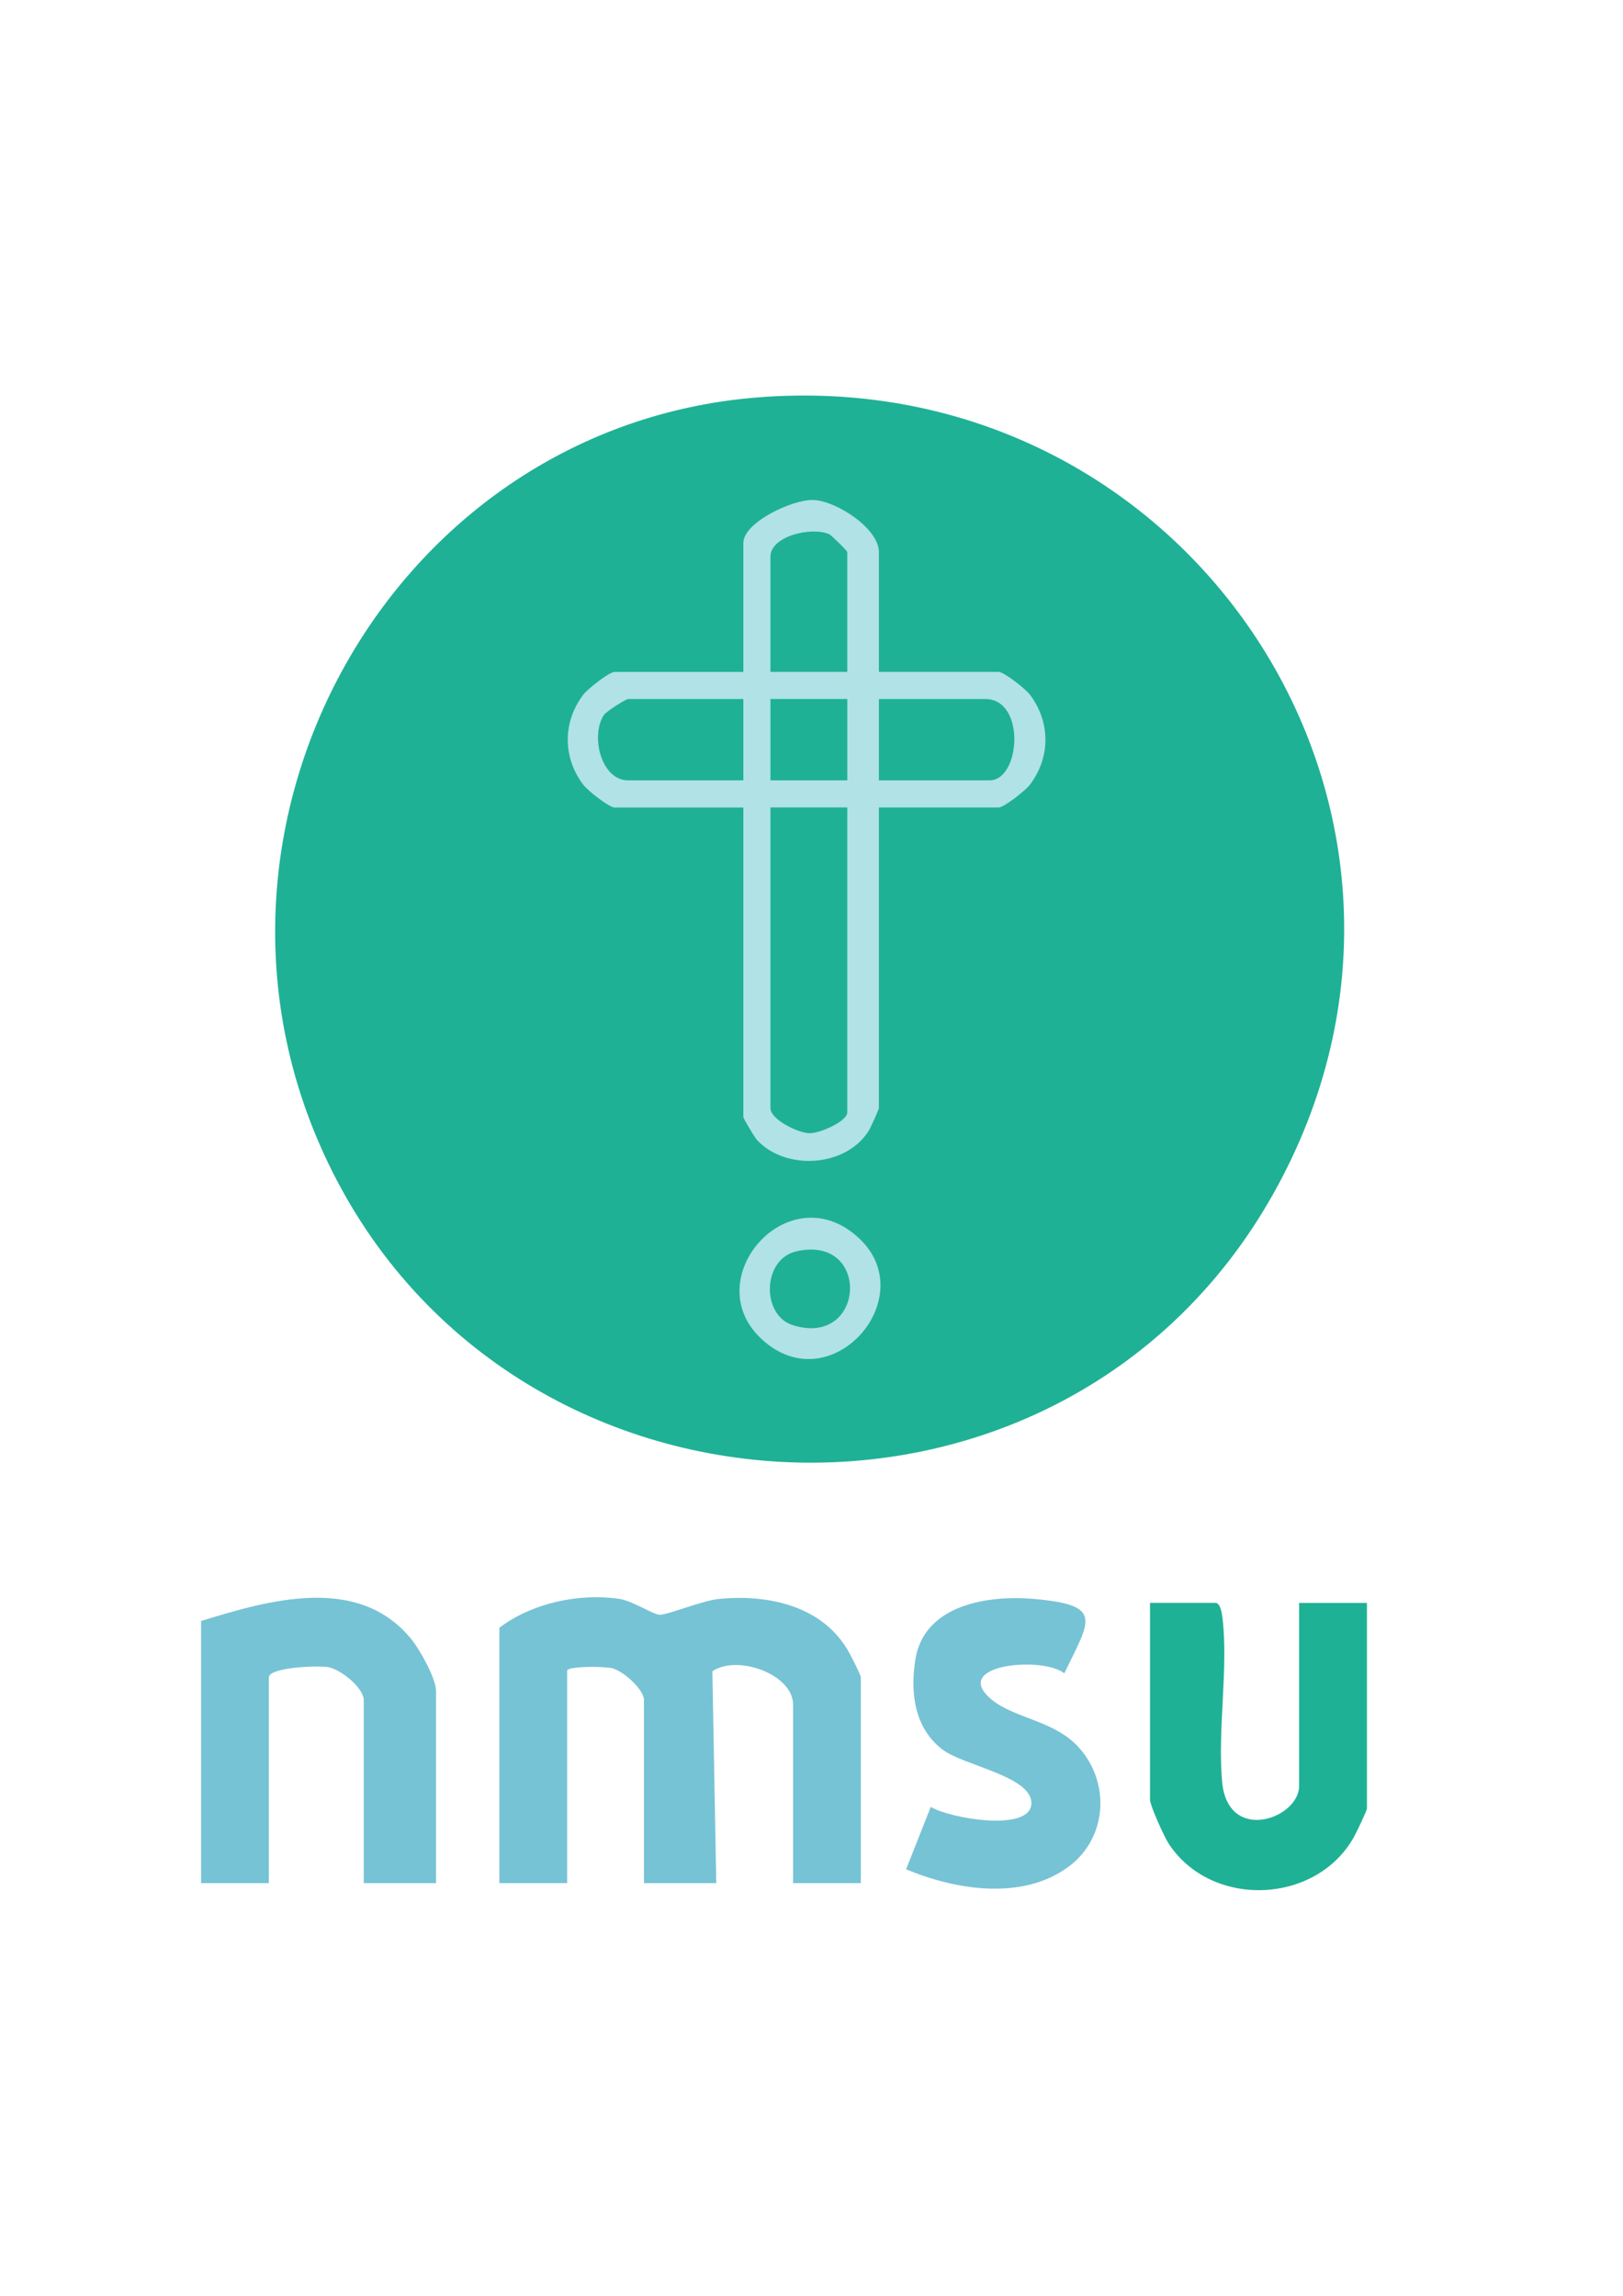
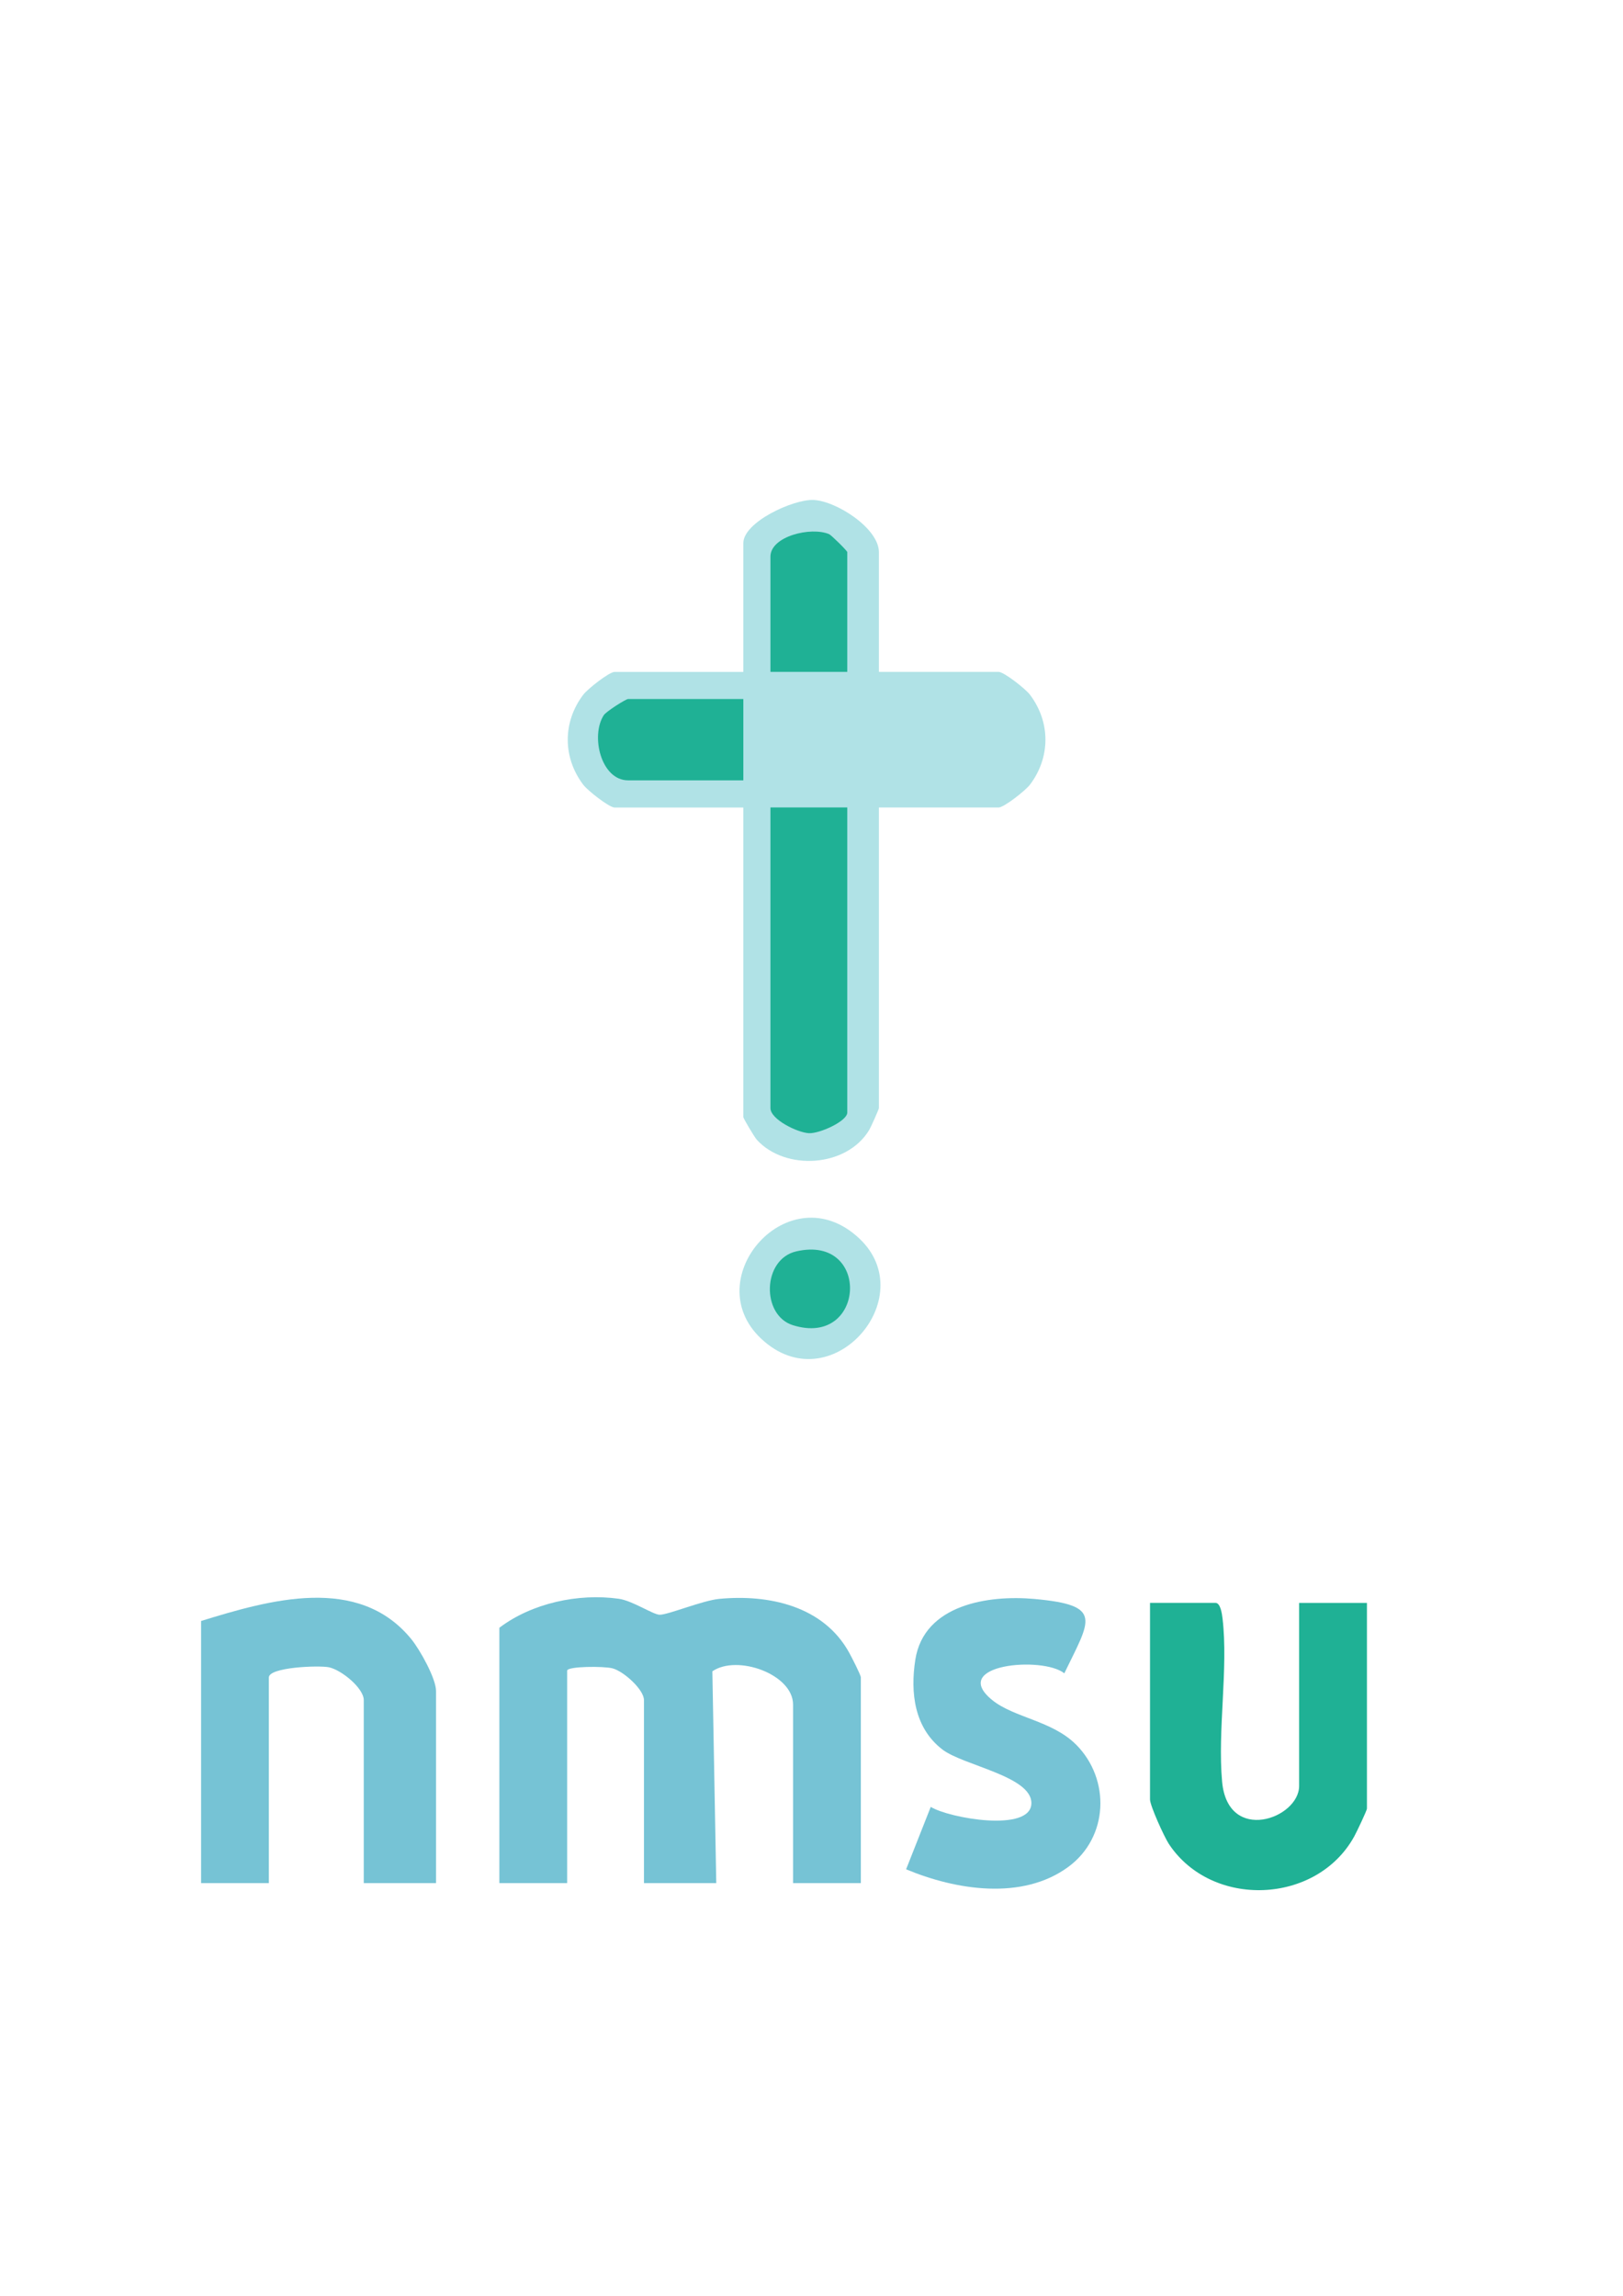
<svg xmlns="http://www.w3.org/2000/svg" id="Layer_1" viewBox="0 0 595.28 841.89">
  <defs>
    <style>.cls-1{fill:#b0e2e6;}.cls-2{fill:#76c3d5;}.cls-3{fill:#1fb195;}</style>
  </defs>
  <g id="VRtJWZ.tif">
-     <path class="cls-3" d="M277.28,145.78c158.92-13.12,268.33,152.55,189.56,292.31-78.63,139.51-286.03,128.05-349.75-18.75-52.45-120.84,28.38-262.68,160.2-273.56Z" />
    <path class="cls-2" d="M315.74,690.56h-24.86v-65.47c0-11.15-20.5-18.46-29.6-12.21l1.43,77.67h-26.52v-67.12c0-3.84-7.42-10.55-11.55-11.64-3.14-.83-16.62-.78-16.62.86v77.9h-24.86v-93.64c11.93-9.04,28.99-12.7,43.77-10.63,5.13.72,12.65,5.86,15.05,5.86,3.14,0,15.69-5.22,21.76-5.81,18.28-1.76,38.34,2.6,47.76,19.79.88,1.61,4.24,8.13,4.24,9.01v75.41Z" />
    <path class="cls-2" d="M159.94,690.56h-26.52v-67.12c0-4.38-8.22-11.1-12.81-12.04-3.65-.74-22-.06-22,3.75v75.41h-24.86v-96.13c25.08-7.74,57.66-17.13,77.08,6.62,3.18,3.89,9.1,14.47,9.1,19.07v70.44Z" />
    <path class="cls-3" d="M476.5,587.8h24.86v75.41c0,.72-3.8,8.67-4.67,10.25-13.79,24.98-52.25,26.51-67.98,2.73-1.68-2.54-6.91-14.03-6.91-16.3v-72.1h24.03c1.82,0,2.37,4.05,2.57,5.72,2.16,18.41-1.87,41.03-.16,59.83,2.09,22.96,28.25,13.54,28.25,1.58v-67.12Z" />
    <path class="cls-2" d="M394.7,639.77c12.68,12.78,11.89,34-2.87,44.84-16.88,12.4-41.26,8.5-59.49.88l9.04-22.89c6.68,4.15,36.69,9.47,36.91-1.28.21-9.97-24.95-13.86-32.63-19.75-10.28-7.89-11.84-20.78-9.94-32.95,3.18-20.26,26.86-23.77,43.62-22.27,25.57,2.29,20.52,7.6,11.03,27.27-7.95-6.39-42.44-3.27-26.51,9.76,7.97,6.52,22.1,7.6,30.83,16.4Z" />
    <path class="cls-1" d="M322.36,246.39h43.92c1.91,0,9.82,6.15,11.5,8.39,7.57,10.03,7.53,22.98,0,32.95-1.69,2.23-9.59,8.39-11.5,8.39h-43.92v110.22c0,.44-2.91,6.95-3.56,8.04-8.26,13.74-30.76,15.06-41.21,3.59-.88-.97-4.95-7.83-4.95-8.31v-113.53h-47.24c-1.91,0-9.82-6.15-11.5-8.39-7.57-10.03-7.53-22.98,0-32.95,1.69-2.23,9.59-8.39,11.5-8.39h47.24v-47.24c0-7.68,18.17-16.06,25.64-15.82,8.31.27,24.08,10.36,24.08,19.13v43.92Z" />
    <path class="cls-1" d="M315.15,454.14c23.26,21.83-10.62,60.55-35.96,36.78-23.6-22.14,10.37-60.8,35.96-36.78Z" />
-     <path class="cls-3" d="M310.76,296.11v111.87c0,3.16-10.11,7.76-14.06,7.57-4.12-.19-14.12-4.99-14.12-9.23v-110.22h28.18Z" />
+     <path class="cls-3" d="M310.76,296.11v111.87c0,3.16-10.11,7.76-14.06,7.57-4.12-.19-14.12-4.99-14.12-9.23v-110.22h28.18" />
    <path class="cls-3" d="M272.64,256.33v29.83h-42.26c-9.91,0-13.84-16.25-8.95-23.87.91-1.42,8.15-5.96,8.95-5.96h42.26Z" />
-     <path class="cls-3" d="M322.36,286.16v-29.83h38.95c15.07,0,12.98,29.83,1.66,29.83h-40.61Z" />
    <path class="cls-3" d="M310.76,246.39h-28.18v-42.26c0-7.51,14.92-11.07,21.52-8.25.8.34,6.66,6.12,6.66,6.59v43.92Z" />
-     <rect class="cls-3" x="282.59" y="256.33" width="28.18" height="29.83" />
    <path class="cls-3" d="M292.05,458.89c27.52-6.35,25.44,35.45-1.27,27.06-11.59-3.64-11.23-24.18,1.27-27.06Z" />
  </g>
</svg>